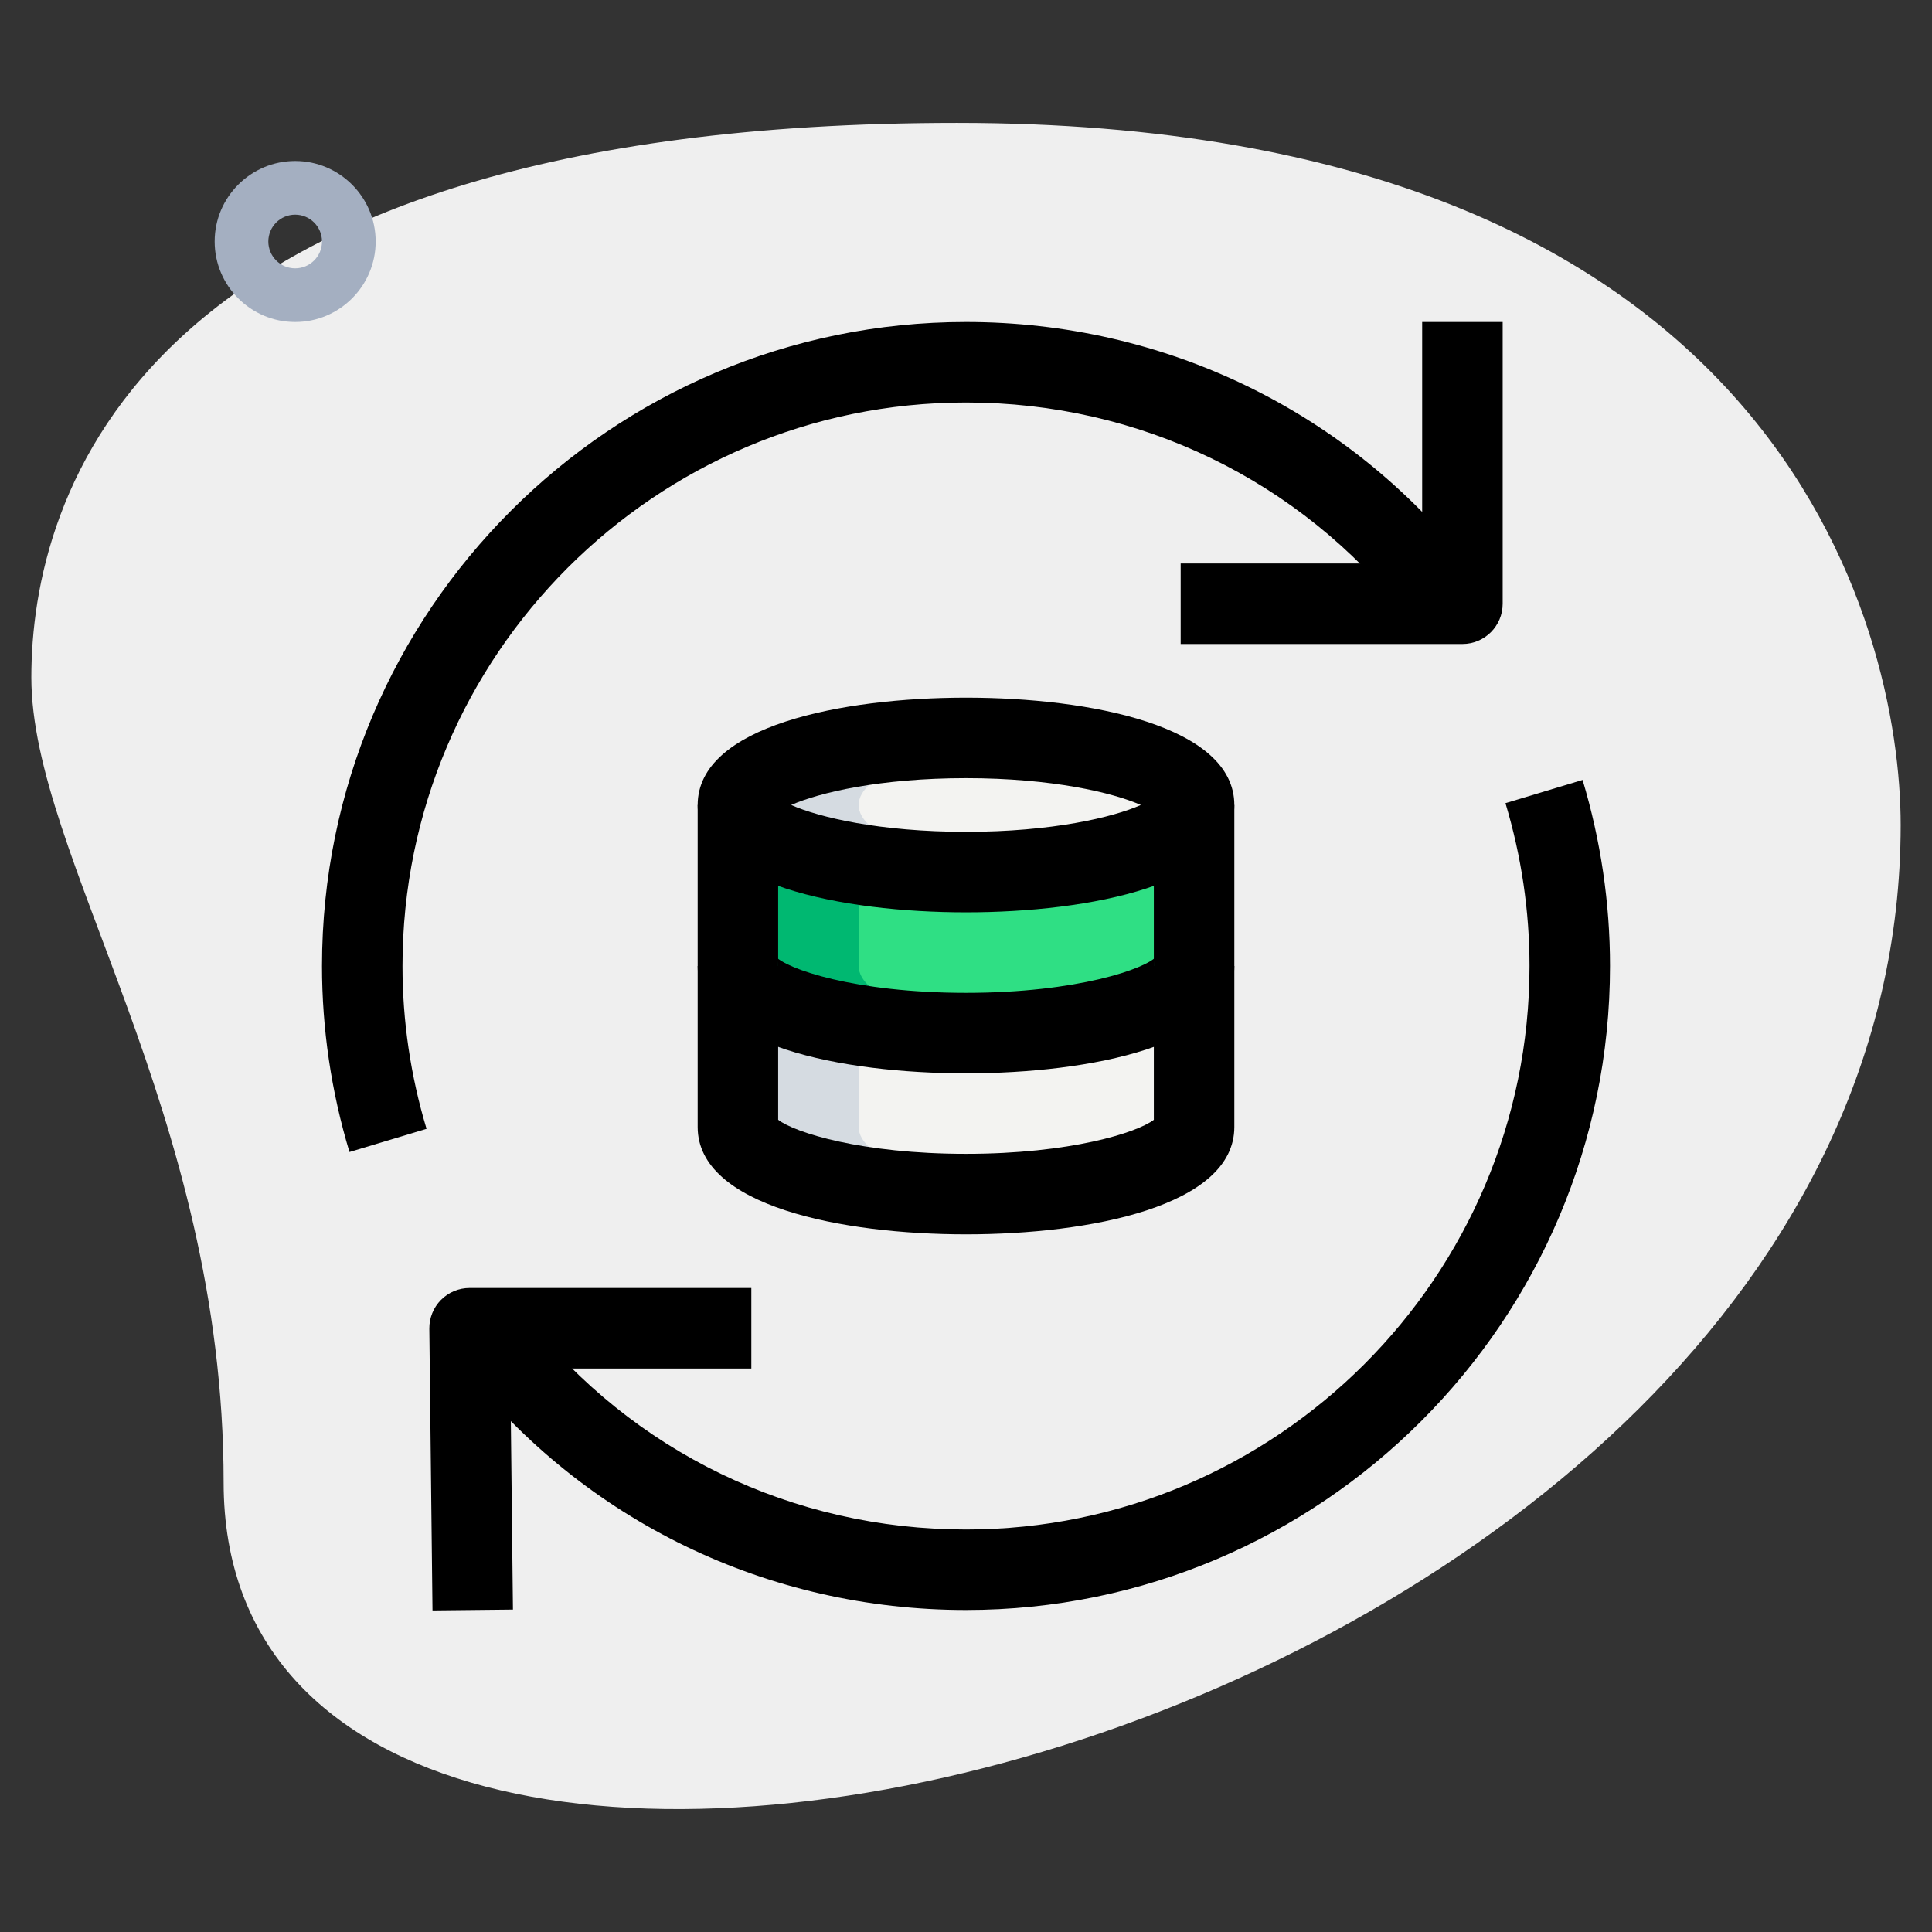
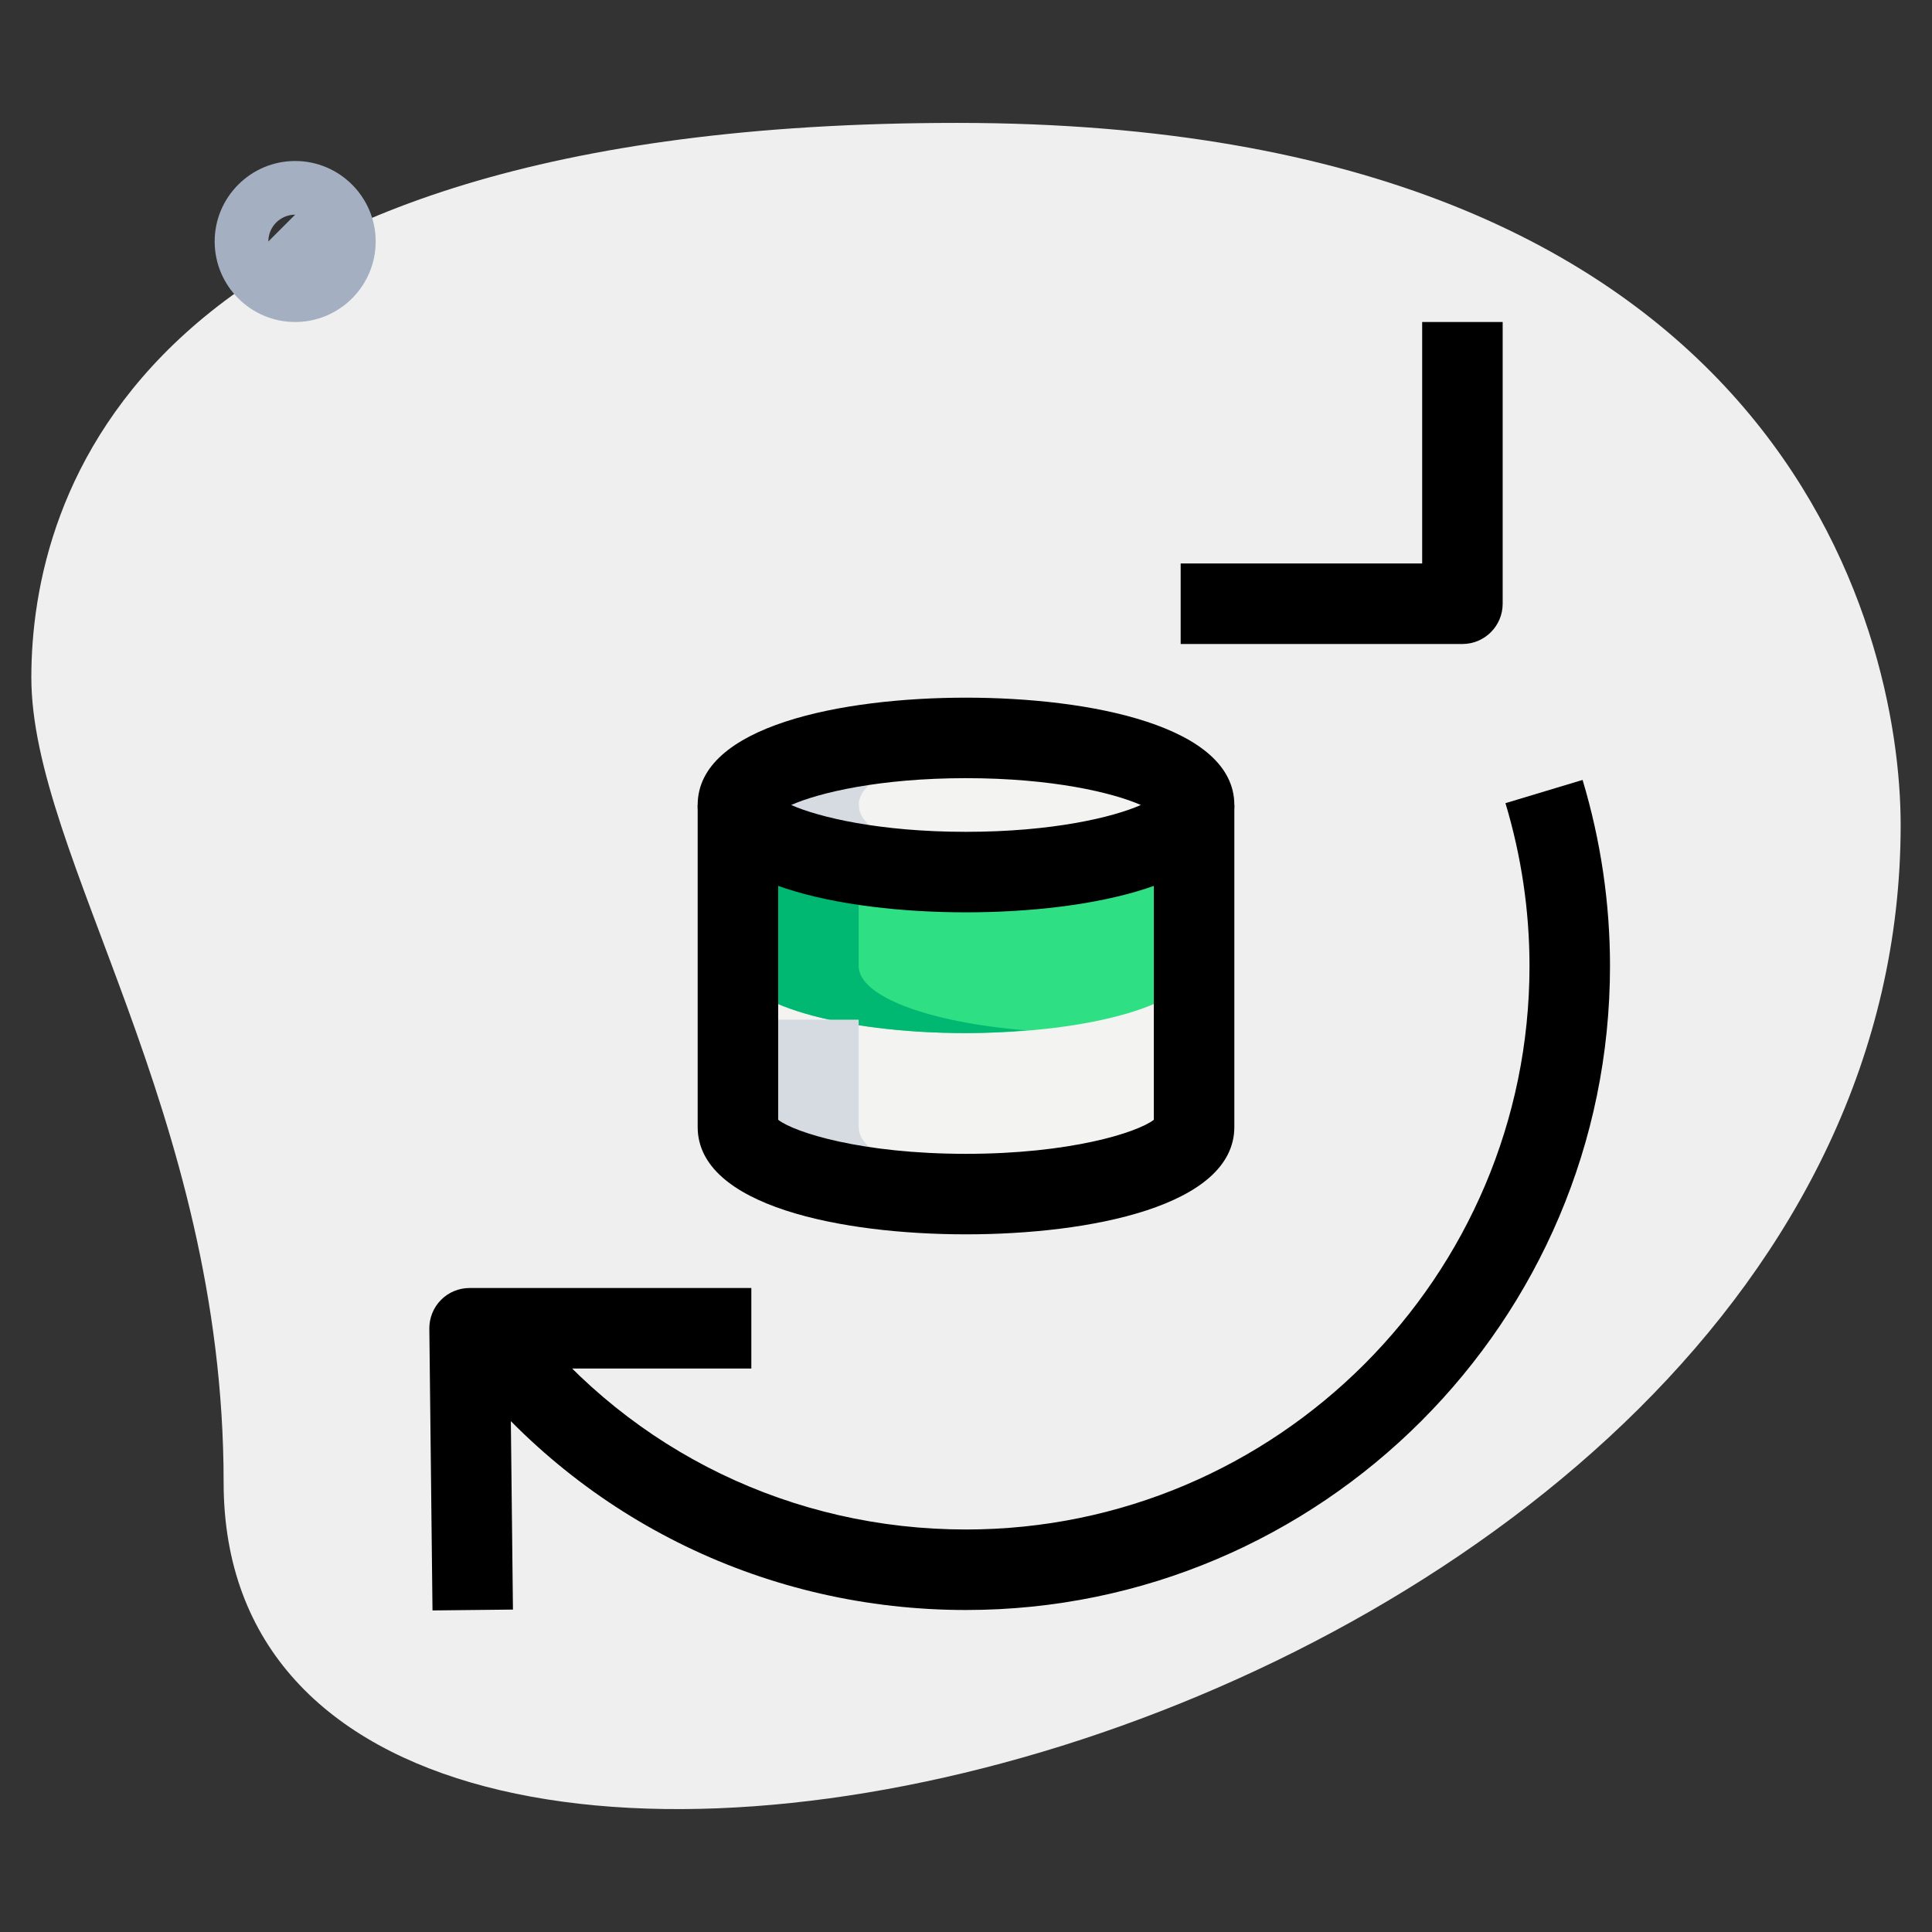
<svg xmlns="http://www.w3.org/2000/svg" id="_x31__x2C_5" enable-background="new 0 0 36 36" height="512" viewBox="0 0 36 36" width="512">
  <rect x="0" y="0" width="36" height="36" fill="#333333" stroke="none" />
  <path d="m4.167 27.623c0-6.917-3.583-11.667-3.583-15s1.916-10.333 17.249-10.333 17.583 9.417 17.583 13.083c.001 17.167-31.249 24.5-31.249 12.25z" fill="#efefef" />
-   <path d="m5.5 6c-.827 0-1.5-.673-1.5-1.5s.673-1.5 1.5-1.5 1.5.673 1.5 1.5-.673 1.5-1.5 1.5zm0-2c-.276 0-.5.224-.5.5s.224.5.5.5.5-.224.5-.5-.224-.5-.5-.5z" fill="#a4afc1" />
+   <path d="m5.5 6c-.827 0-1.5-.673-1.5-1.5s.673-1.5 1.5-1.5 1.5.673 1.5 1.5-.673 1.5-1.5 1.5zm0-2c-.276 0-.5.224-.5.5z" fill="#a4afc1" />
  <path d="m13.75 15v6c0 .69 1.903 1.25 4.25 1.25s4.25-.56 4.25-1.25v-6z" fill="#f3f3f1" />
  <path d="m13.75 15v3c0 .69 1.903 1.25 4.25 1.25s4.25-.56 4.25-1.25v-3z" fill="#2fdf84" />
  <ellipse cx="18" cy="15" fill="#f3f3f1" rx="4.25" ry="1.25" />
  <path d="m16 18v-3h-2.25v3c0 .69 1.903 1.25 4.25 1.25.392 0 .764-.021 1.125-.05-1.797-.146-3.125-.625-3.125-1.2z" fill="#00b871" />
  <path d="m16 21v-2h-2.25v2c0 .69 1.903 1.25 4.25 1.25.392 0 .764-.021 1.125-.05-1.797-.146-3.125-.625-3.125-1.2z" fill="#d5dbe1" />
  <path d="m16 15c0-.575 1.328-1.054 3.125-1.2-.361-.029-.733-.05-1.125-.05-2.347 0-4.25.56-4.25 1.25s1.903 1.25 4.25 1.25c.392 0 .764-.021 1.125-.05-1.797-.146-3.125-.625-3.125-1.2z" fill="#d5dbe1" />
  <path d="m18 17c-2.307 0-5-.524-5-2s2.693-2 5-2 5 .524 5 2-2.693 2-5 2zm-3.258-2c.519.229 1.649.5 3.258.5s2.74-.271 3.258-.5c-.519-.229-1.649-.5-3.258-.5s-2.74.271-3.258.5z" />
-   <path d="m18 20c-2.307 0-5-.524-5-2h1.5c0-.098-.039-.166-.052-.182.195.231 1.475.682 3.552.682s3.357-.451 3.552-.682c-.013.016-.052.084-.052.182h1.5c0 1.476-2.693 2-5 2z" />
  <path d="m18 23c-2.307 0-5-.524-5-2v-6h1.5v5.866c.313.239 1.559.634 3.5.634s3.187-.395 3.5-.634v-5.866h1.5v6c0 1.476-2.693 2-5 2z" />
  <path d="m8.059 30.008-.059-5.25c-.002-.2.076-.393.217-.536.14-.142.333-.222.533-.222h5.25v1.5h-4.492l.05 4.492z" />
  <path d="m27.25 12h-5.25v-1.5h4.5v-4.5h1.5v5.25c0 .414-.336.75-.75.75z" />
-   <path d="m6.512 21.466c-.34-1.128-.512-2.294-.512-3.466 0-6.617 5.383-12 12-12 3.69 0 7.108 1.653 9.379 4.536l-1.179.928c-1.984-2.519-4.972-3.964-8.2-3.964-5.79 0-10.5 4.71-10.5 10.5 0 1.025.151 2.046.448 3.034z" />
  <path d="m18 30c-3.69 0-7.108-1.653-9.379-4.536l1.179-.928c1.984 2.519 4.972 3.964 8.2 3.964 5.79 0 10.5-4.71 10.5-10.5 0-1.025-.151-2.046-.448-3.034l1.437-.433c.339 1.129.511 2.295.511 3.467 0 6.617-5.383 12-12 12z" />
</svg>